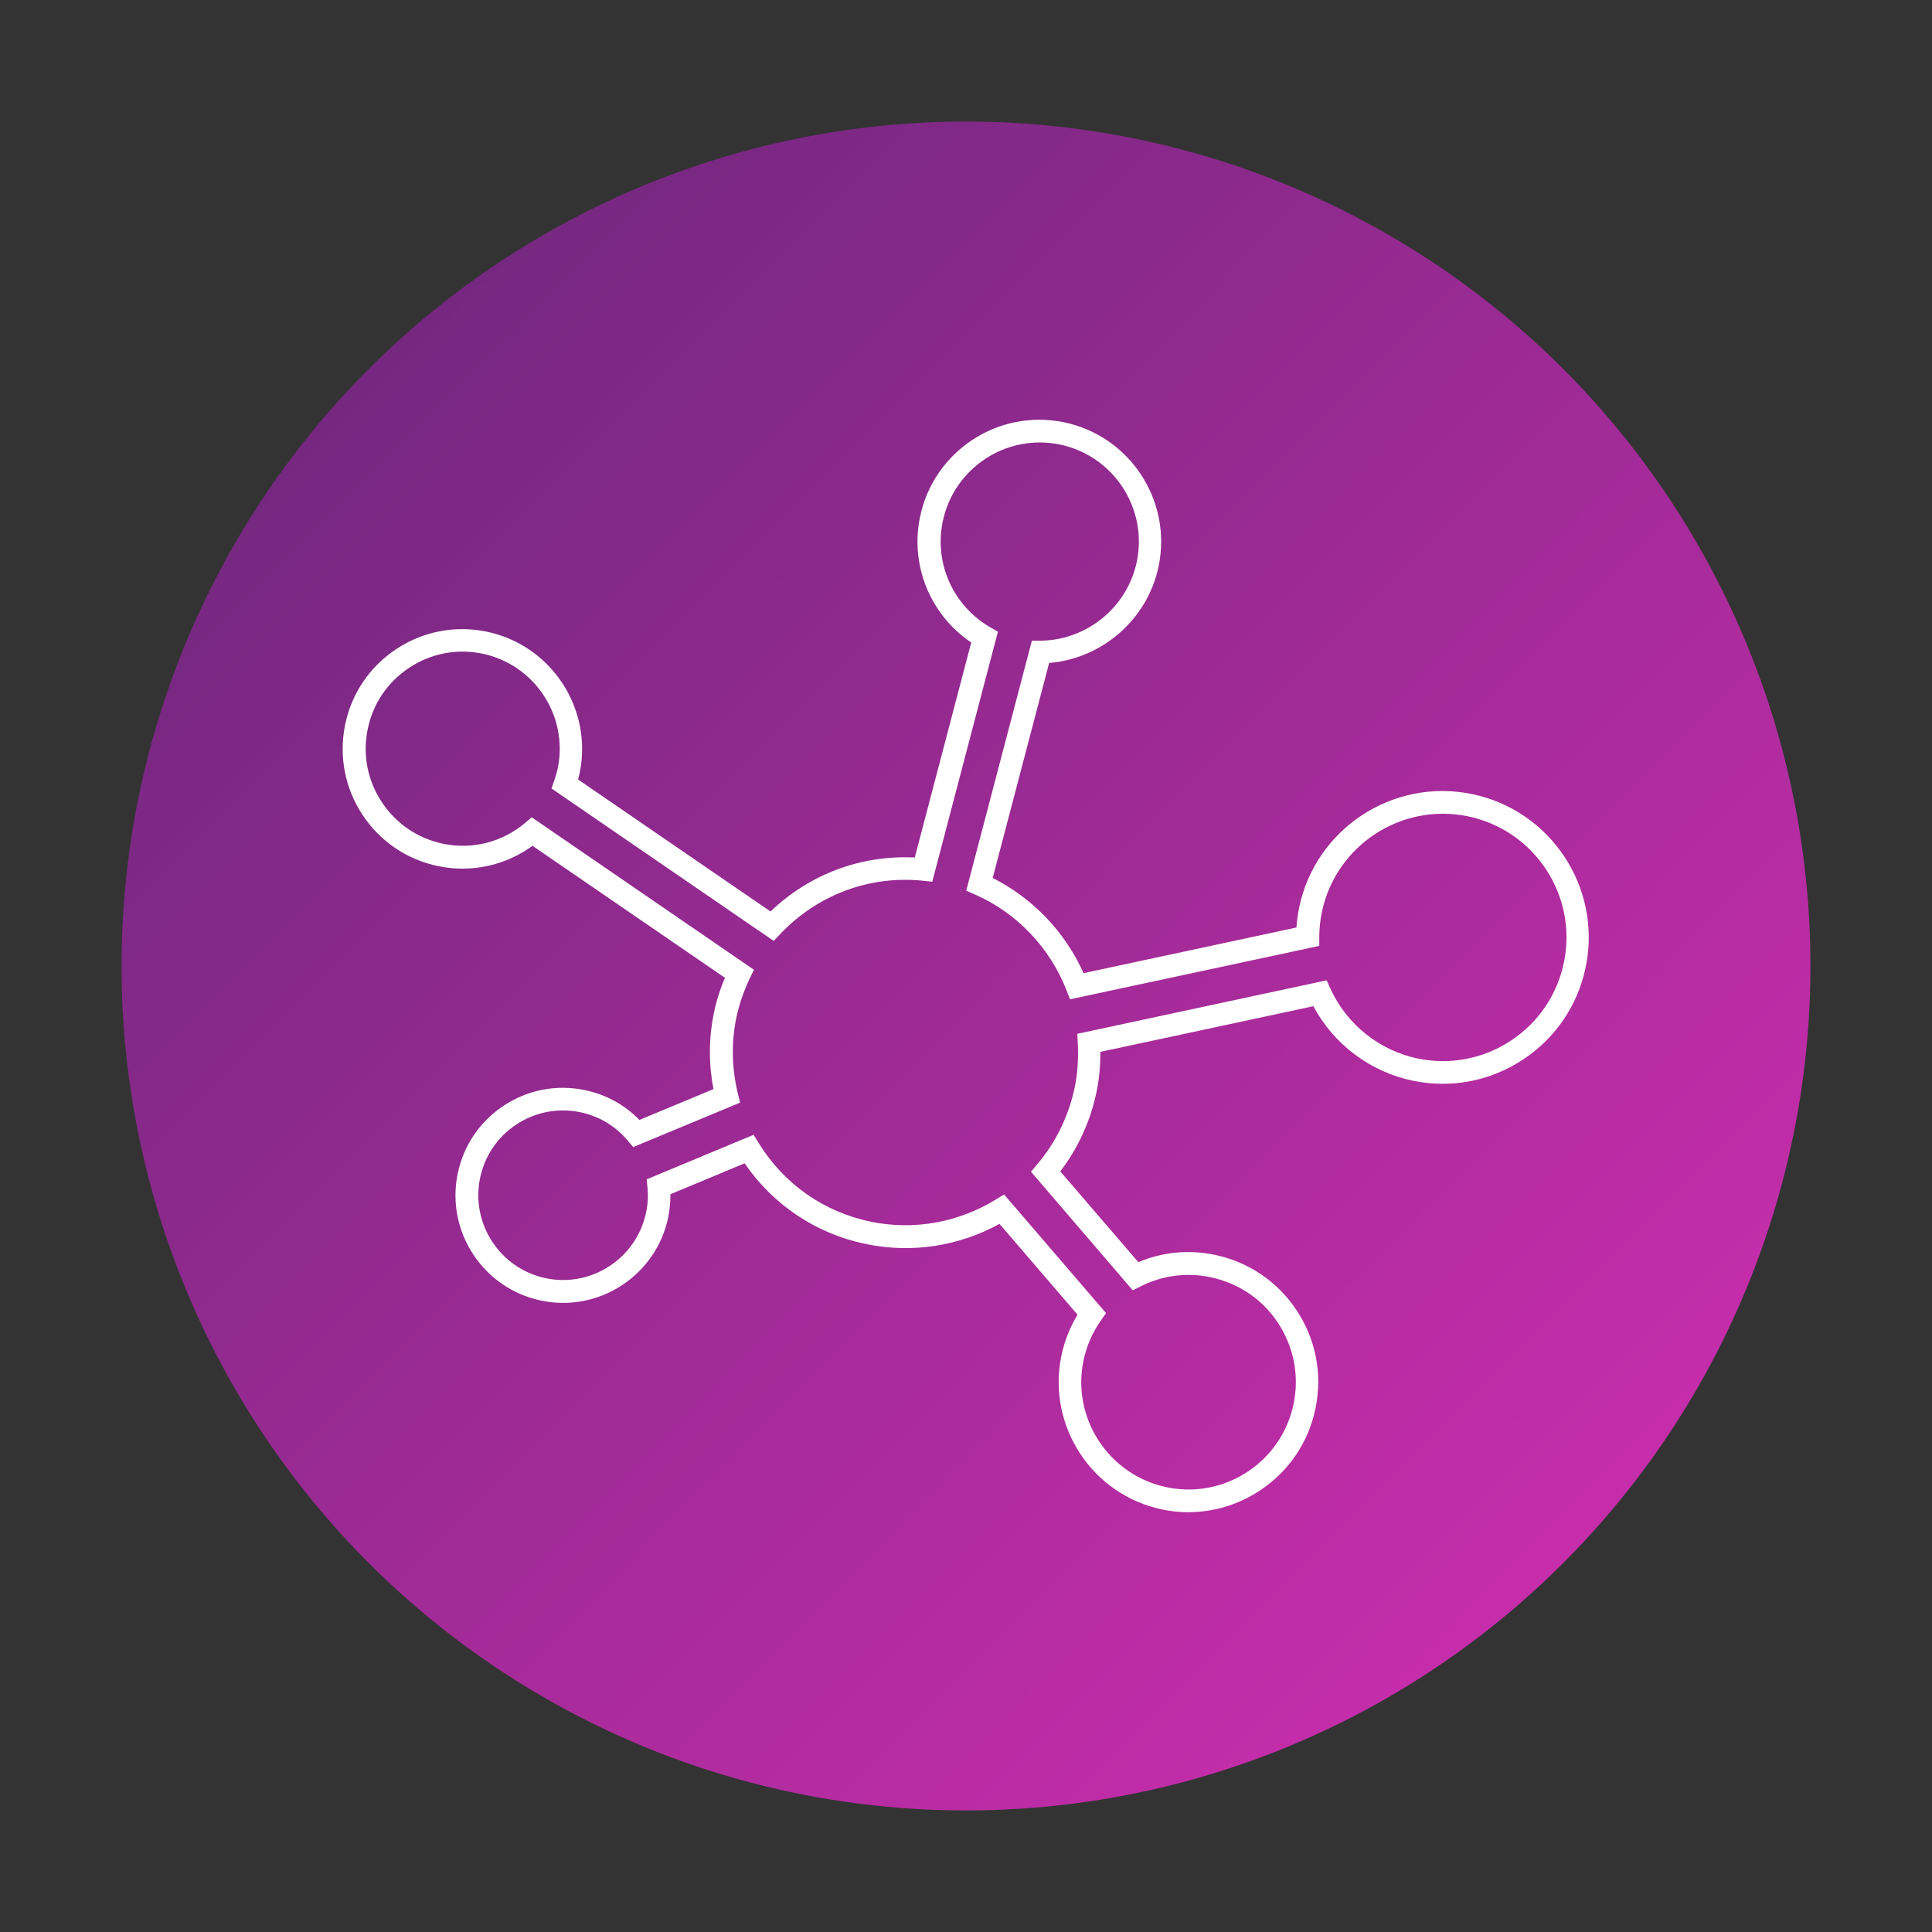
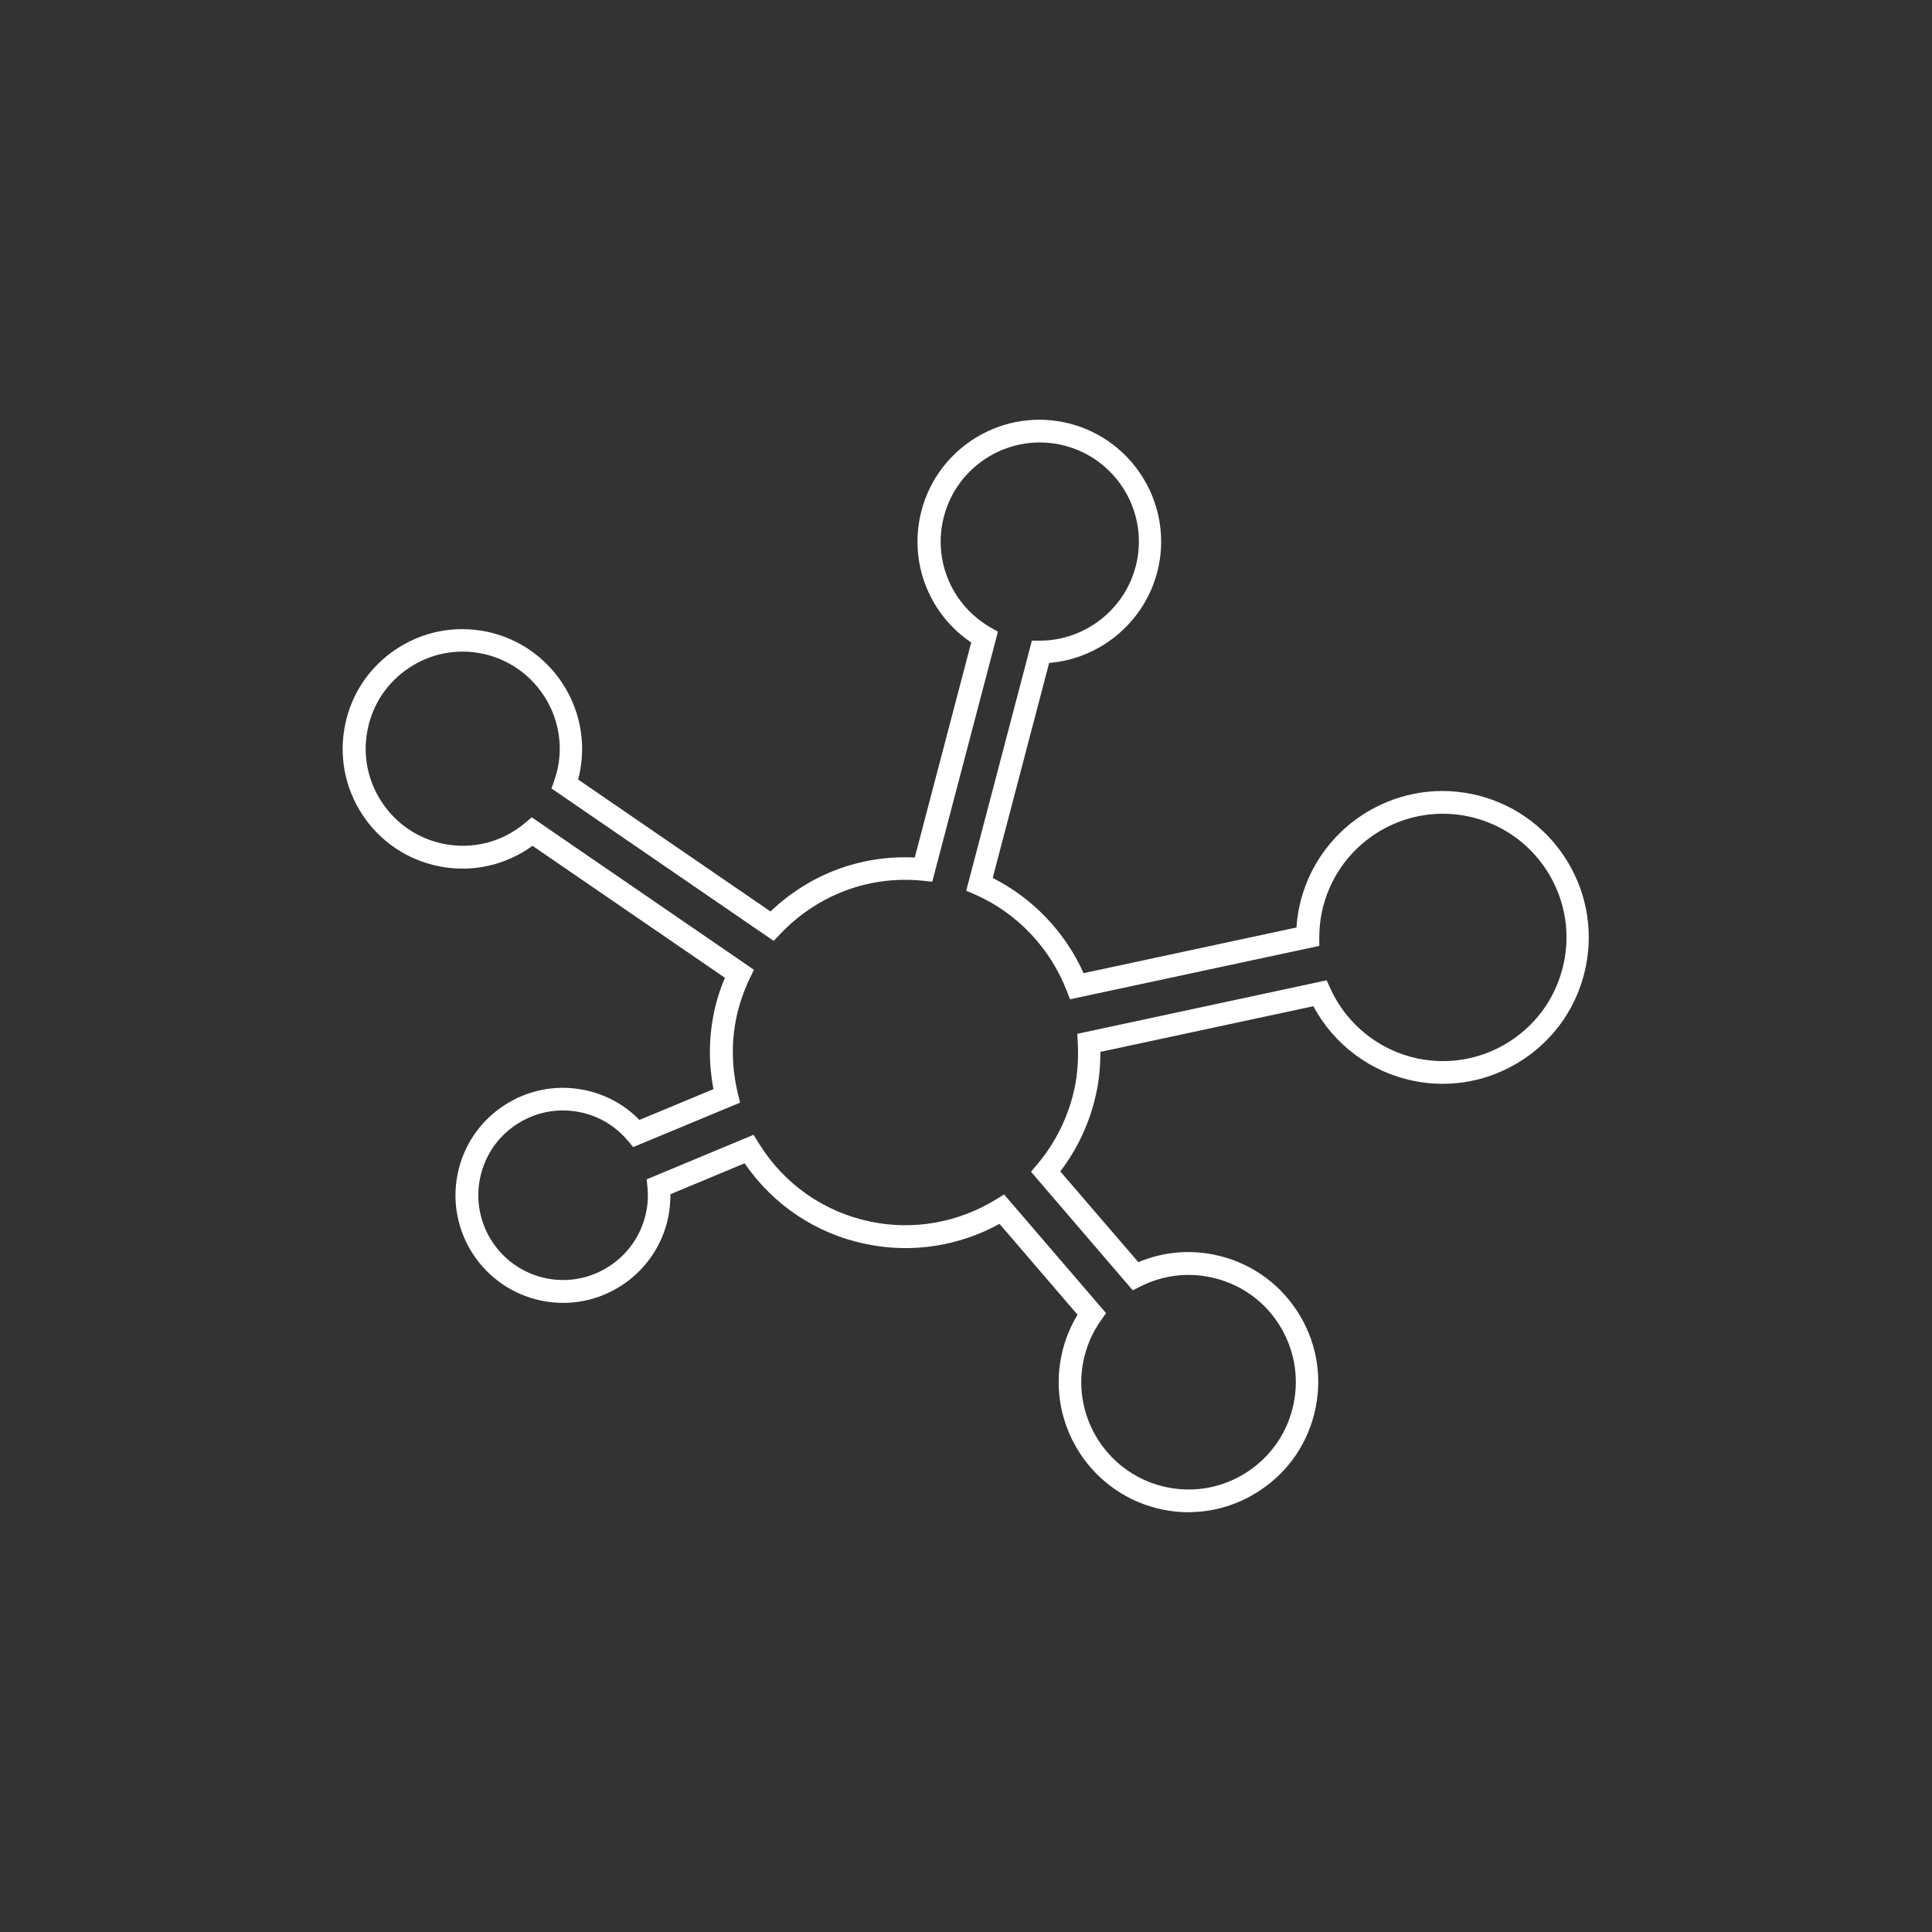
<svg xmlns="http://www.w3.org/2000/svg" id="Layer_1" data-name="Layer 1" viewBox="0 0 170.08 170.08">
  <rect x="0" y="0" width="170.08" height="170.08" fill="#333333" stroke="none" />
  <defs>
    <style>
      .cls-1 {
        fill: url(#linear-gradient);
      }

      .cls-1, .cls-2 {
        stroke-width: 0px;
      }

      .cls-2 {
        fill: #fff;
      }
    </style>
    <linearGradient id="linear-gradient" x1="-3737.37" y1="3673.07" x2="-3735.88" y2="3671.59" gradientTransform="translate(373747.25 367318.04) scale(100 -100)" gradientUnits="userSpaceOnUse">
      <stop offset="0" stop-color="#672779" />
      <stop offset="1" stop-color="#d82eb4" />
    </linearGradient>
  </defs>
  <g id="Group_613" data-name="Group 613">
-     <circle id="Ellipse_57-3" data-name="Ellipse 57-3" class="cls-1" cx="85.04" cy="85.04" r="74.34" />
-   </g>
+     </g>
  <path class="cls-2" d="m104.66,133.13c-.77,0-1.55-.08-2.32-.24-6.18-1.27-10.17-7.33-8.91-13.51.27-1.3.75-2.52,1.43-3.64l-6.87-8c-3.58,1.97-7.72,2.61-11.73,1.78-4.4-.9-8.17-3.42-10.71-7.11l-6.53,2.72c0,.68-.06,1.35-.19,2.01-1.05,5.11-6.06,8.42-11.17,7.36-5.11-1.05-8.42-6.06-7.37-11.17.51-2.48,1.95-4.61,4.06-6,2.11-1.39,4.64-1.88,7.11-1.37,1.86.38,3.52,1.29,4.83,2.63l6.52-2.71c-.43-2.22-.42-4.46.03-6.67.21-1.05.54-2.1.98-3.13l-16.94-11.62c-2.4,1.74-5.38,2.39-8.29,1.79-2.76-.57-5.13-2.17-6.68-4.52-1.55-2.35-2.09-5.17-1.53-7.92.56-2.76,2.17-5.13,4.52-6.68,2.35-1.55,5.16-2.09,7.92-1.53,5.69,1.17,9.38,6.76,8.21,12.45-.04.19-.08.37-.14.57l16.94,11.62c3.44-3.29,7.99-4.99,12.7-4.75l4.97-18.93c-3.59-2.42-5.39-6.76-4.51-11.04,1.19-5.79,6.87-9.54,12.66-8.35,5.79,1.19,9.54,6.87,8.35,12.66-.96,4.67-4.95,8.15-9.64,8.53l-4.97,18.93c3.52,1.77,6.38,4.76,8,8.38l18.74-4.02c.04-.58.12-1.16.23-1.72,1.43-6.96,8.25-11.46,15.21-10.03,6.96,1.43,11.46,8.25,10.03,15.21-.69,3.37-2.65,6.27-5.53,8.17-2.87,1.89-6.31,2.56-9.68,1.86-3.74-.77-6.97-3.19-8.77-6.56l-18.75,4.02c0,1.21-.1,2.4-.34,3.52-.52,2.54-1.62,4.95-3.19,7l6.87,7.99c2.13-.89,4.42-1.12,6.7-.65,2.99.61,5.57,2.36,7.25,4.91,1.68,2.55,2.27,5.61,1.65,8.6-.61,2.99-2.35,5.57-4.91,7.25-1.89,1.25-4.06,1.9-6.28,1.9Zm-16.26-27.97l8.97,10.44-.45.64c-.76,1.07-1.27,2.26-1.54,3.54-1.05,5.1,2.25,10.1,7.35,11.15,2.47.51,4.99.02,7.1-1.37,2.1-1.39,3.54-3.51,4.05-5.98.51-2.47.02-4.99-1.36-7.1s-3.51-3.54-5.99-4.05c-2.08-.43-4.2-.15-6.11.81l-.7.35-8.96-10.44.55-.65c1.64-1.93,2.78-4.28,3.3-6.77.25-1.22.34-2.52.27-3.87l-.04-.85,21.95-4.71.33.73c1.44,3.16,4.32,5.46,7.71,6.16,2.85.58,5.75.02,8.18-1.58,2.43-1.6,4.08-4.05,4.67-6.9h0c1.21-5.88-2.59-11.64-8.47-12.85-5.88-1.21-11.64,2.59-12.85,8.47-.14.69-.22,1.41-.22,2.14v.8s-21.94,4.7-21.94,4.7l-.31-.79c-1.46-3.75-4.39-6.83-8.05-8.43l-.78-.34,5.78-22.01h.77c4.09-.04,7.65-2.97,8.47-6.97.97-4.71-2.08-9.33-6.79-10.3-4.71-.97-9.33,2.08-10.3,6.79-.76,3.69.93,7.43,4.2,9.31l.66.38-5.78,22.01-.85-.09c-4.68-.47-9.24,1.23-12.52,4.68l-.59.62-19.56-13.42.25-.72c.14-.41.23-.74.3-1.06.95-4.61-2.04-9.14-6.65-10.09-2.23-.46-4.52-.02-6.42,1.24-1.91,1.26-3.21,3.18-3.66,5.41-.46,2.24-.02,4.52,1.24,6.42,1.26,1.91,3.18,3.21,5.41,3.67,2.57.53,5.2-.14,7.21-1.84l.58-.49,19.56,13.42-.37.77c-.54,1.14-.94,2.31-1.18,3.46-.45,2.2-.4,4.43.13,6.64l.2.83-9.41,3.91-.47-.56c-1.09-1.3-2.55-2.17-4.2-2.51-1.95-.4-3.94-.02-5.61,1.08-1.67,1.1-2.8,2.78-3.2,4.73-.83,4.03,1.78,7.98,5.81,8.81,4.03.83,7.98-1.78,8.81-5.81.15-.71.19-1.44.12-2.17l-.07-.73,9.41-3.92.45.73c2.23,3.61,5.74,6.07,9.87,6.92,3.79.78,7.7.08,11.02-1.96l.73-.45Z" />
</svg>